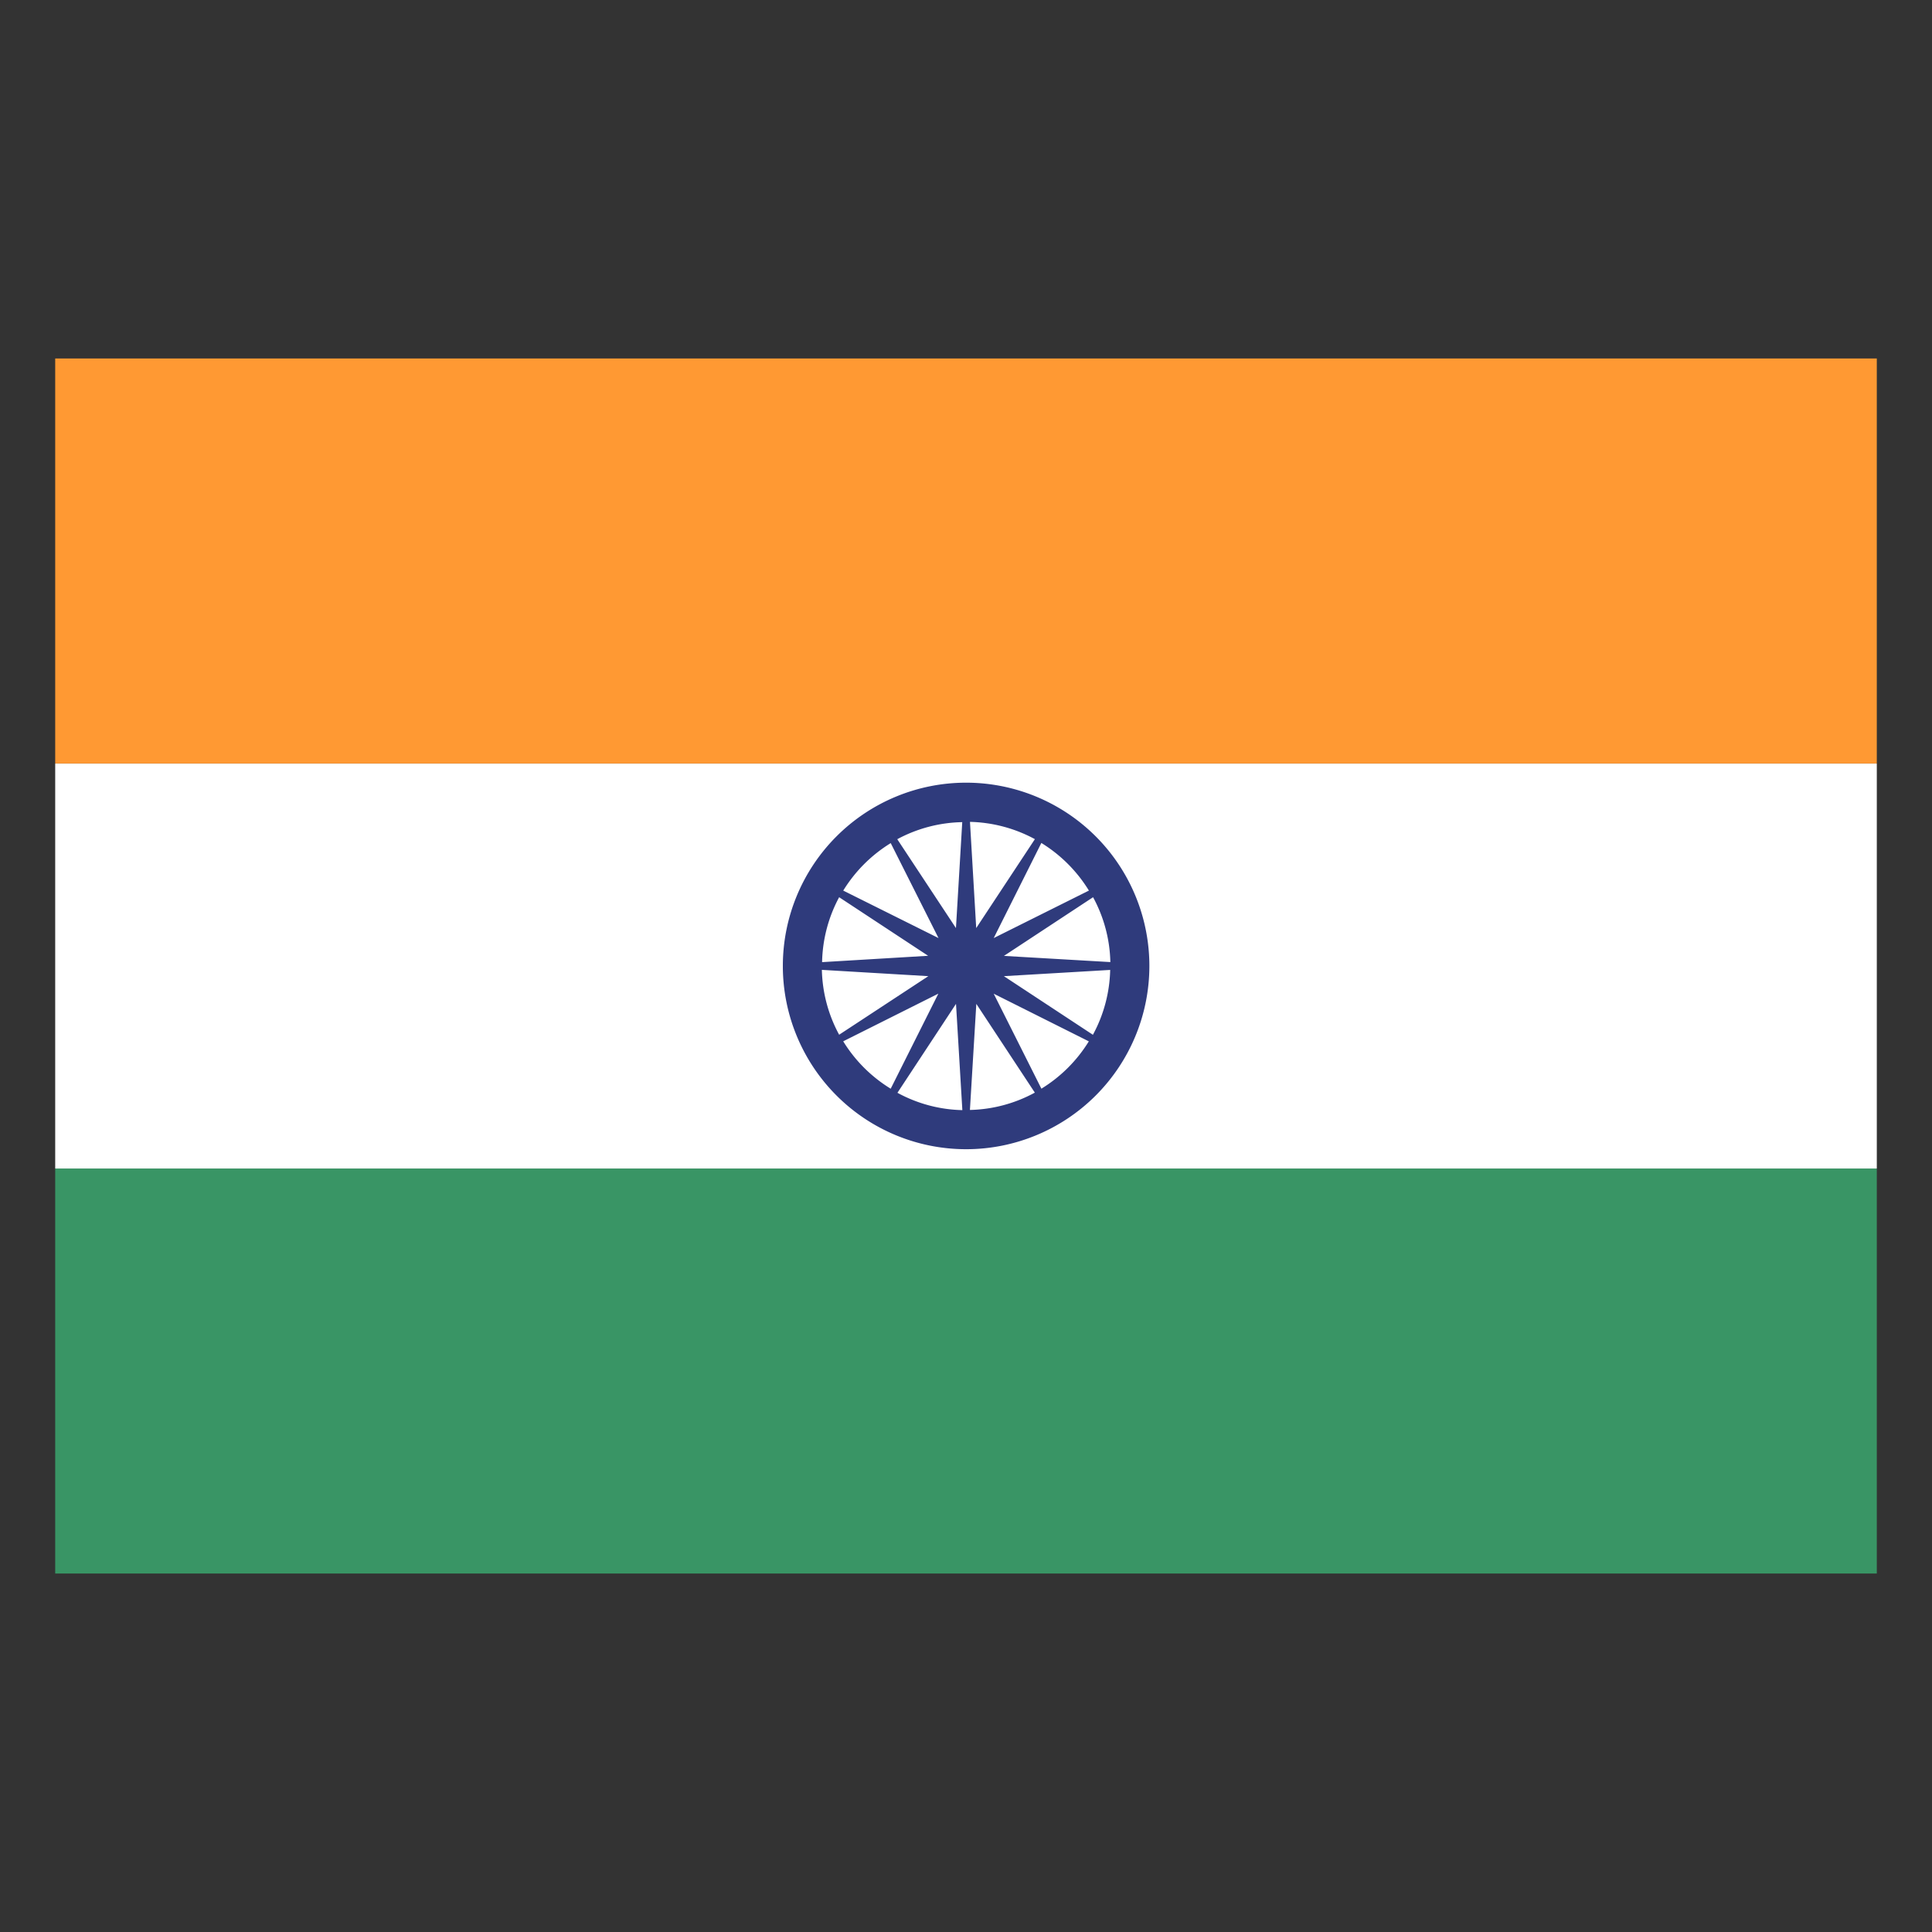
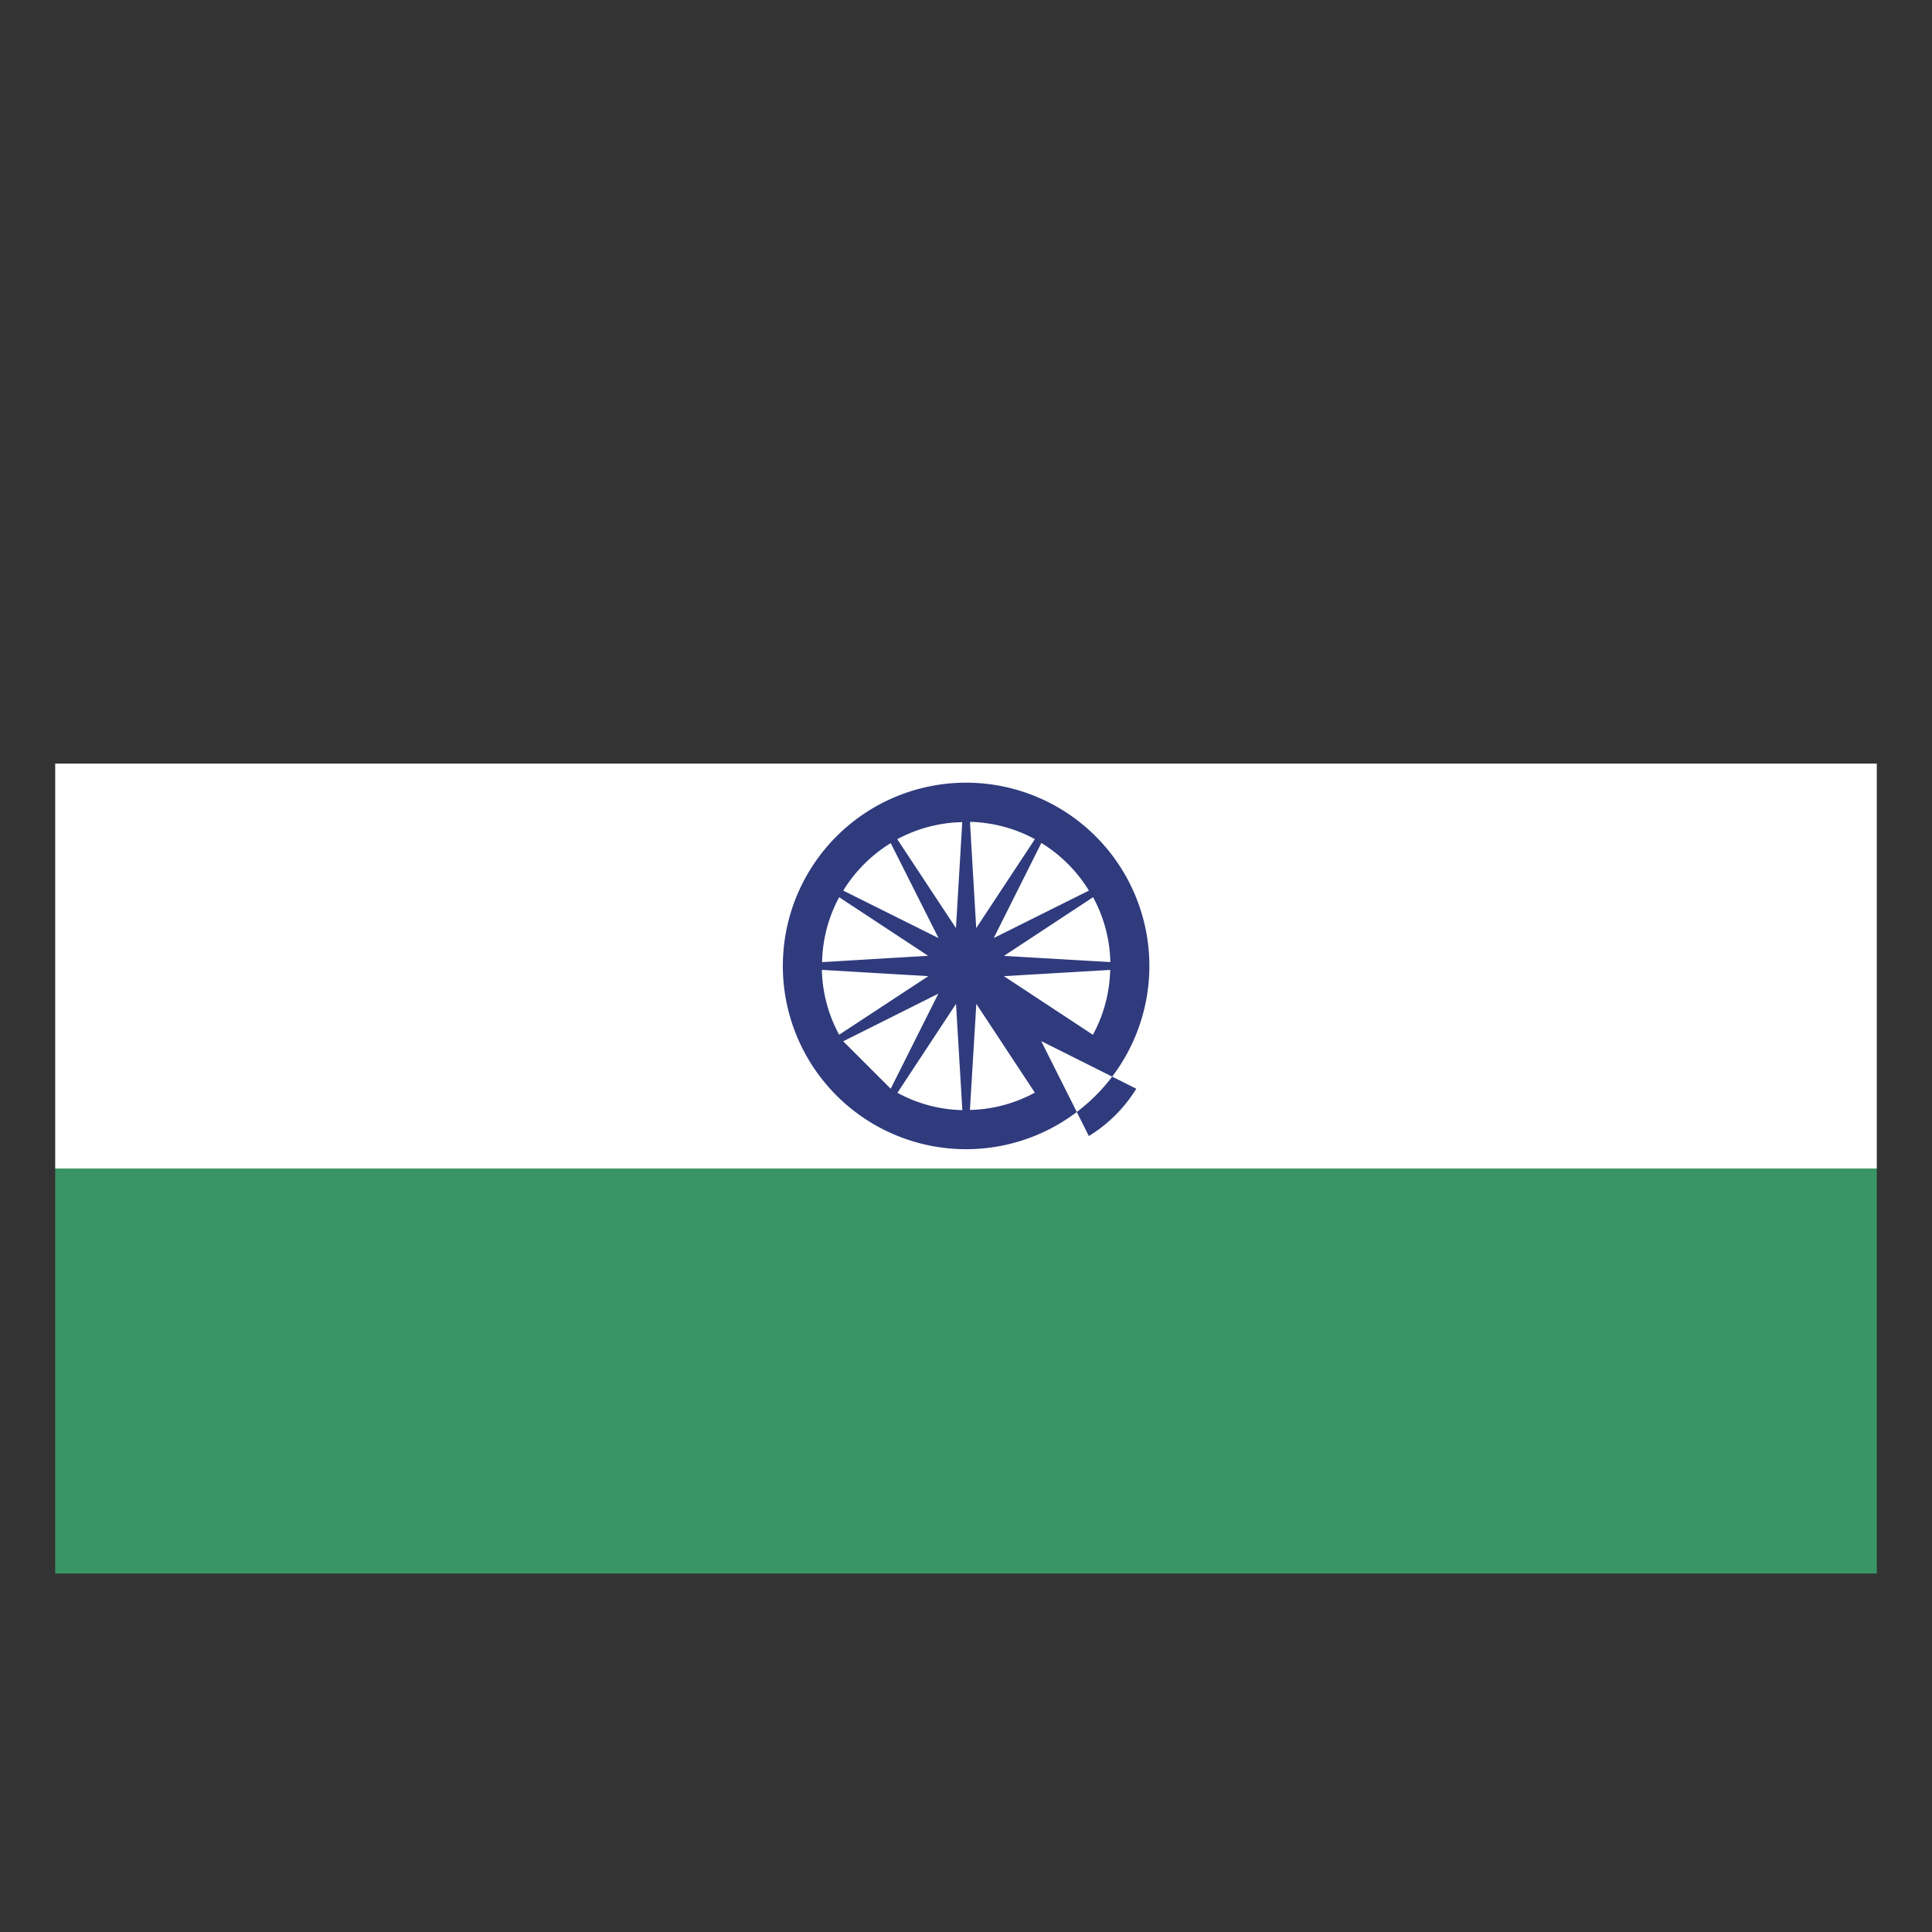
<svg xmlns="http://www.w3.org/2000/svg" width="35" height="35">
  <rect width="100%" height="100%" fill="#333333" stroke="none" />
  <path fill="#399565" d="M1 21.169h33v7.337H1z" />
  <path fill="#fff" d="M1 13.833h33v7.336H1z" />
-   <path fill="#f93" d="M1 6.494h33v7.337H1z" />
-   <path d="M17.502 14.179a3.32 3.32 0 1 0 3.32 3.321 3.32 3.32 0 0 0-3.32-3.321m.07.71a2.59 2.59 0 0 1 1.176.313l-1.063 1.611zm-.254 1.924l-1.063-1.61a2.58 2.58 0 0 1 1.177-.309zm-.5.871l-1.616 1.061a2.58 2.58 0 0 1-.313-1.175zm-1.925-.254c.008-.411.114-.814.309-1.176l1.612 1.061zm2.541 2.681a2.57 2.57 0 0 1-1.176-.314l1.061-1.611zm.253-1.925l1.06 1.608c-.361.197-.765.305-1.176.314zm.5-.869l1.615-1.063a2.57 2.57 0 0 1 .313 1.175zm1.925.254a2.58 2.58 0 0 1-.313 1.175l-1.613-1.062zm-.386-1.437l-1.724.86.863-1.723a2.62 2.62 0 0 1 .86.86m-3.59-.86l.867 1.723-1.726-.86a2.62 2.62 0 0 1 .86-.86m-.86 3.59l1.723-.863-.863 1.722a2.61 2.61 0 0 1-.86-.858m3.59.858l-.864-1.721 1.723.863a2.61 2.61 0 0 1-.86.858" fill="#2f3b7c" />
+   <path d="M17.502 14.179a3.32 3.32 0 1 0 3.32 3.321 3.32 3.32 0 0 0-3.32-3.321m.07.71a2.59 2.59 0 0 1 1.176.313l-1.063 1.611zm-.254 1.924l-1.063-1.61a2.58 2.58 0 0 1 1.177-.309zm-.5.871l-1.616 1.061a2.58 2.58 0 0 1-.313-1.175zm-1.925-.254c.008-.411.114-.814.309-1.176l1.612 1.061zm2.541 2.681a2.57 2.57 0 0 1-1.176-.314l1.061-1.611zm.253-1.925l1.06 1.608c-.361.197-.765.305-1.176.314zm.5-.869l1.615-1.063a2.57 2.57 0 0 1 .313 1.175zm1.925.254a2.58 2.58 0 0 1-.313 1.175l-1.613-1.062zm-.386-1.437l-1.724.86.863-1.723a2.62 2.62 0 0 1 .86.86m-3.59-.86l.867 1.723-1.726-.86a2.62 2.62 0 0 1 .86-.86m-.86 3.59l1.723-.863-.863 1.722m3.59.858l-.864-1.721 1.723.863a2.61 2.61 0 0 1-.86.858" fill="#2f3b7c" />
</svg>